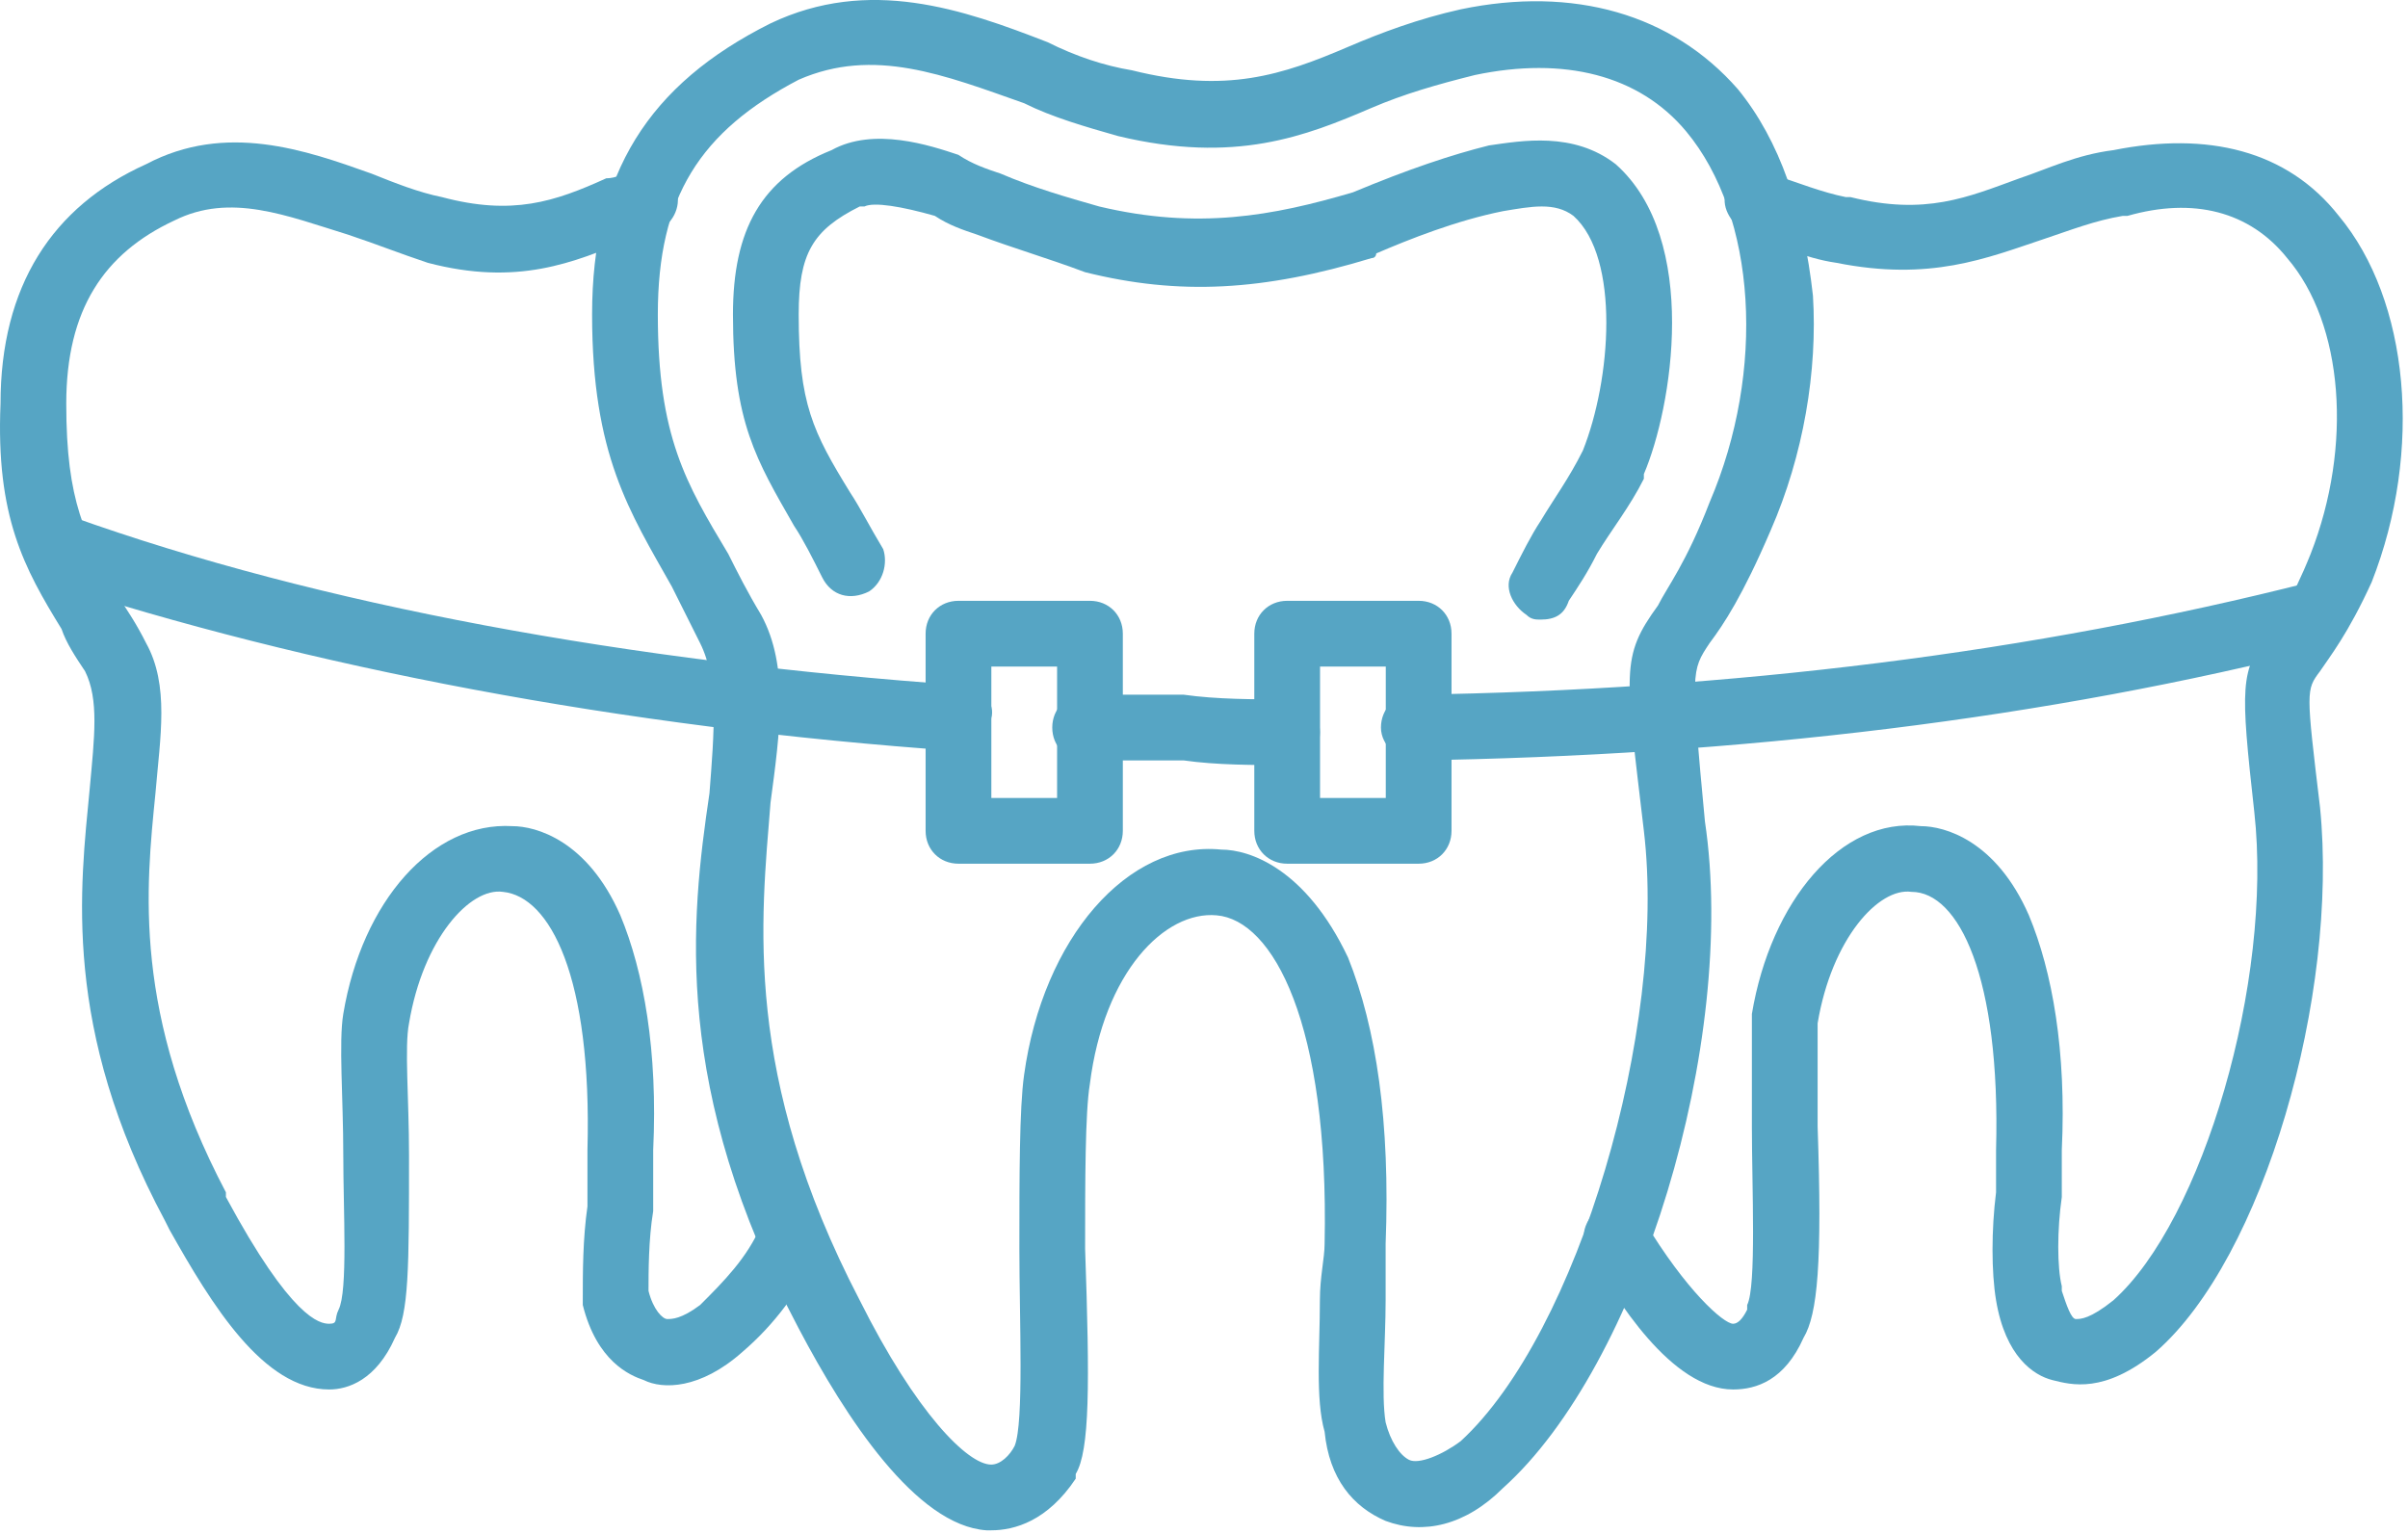
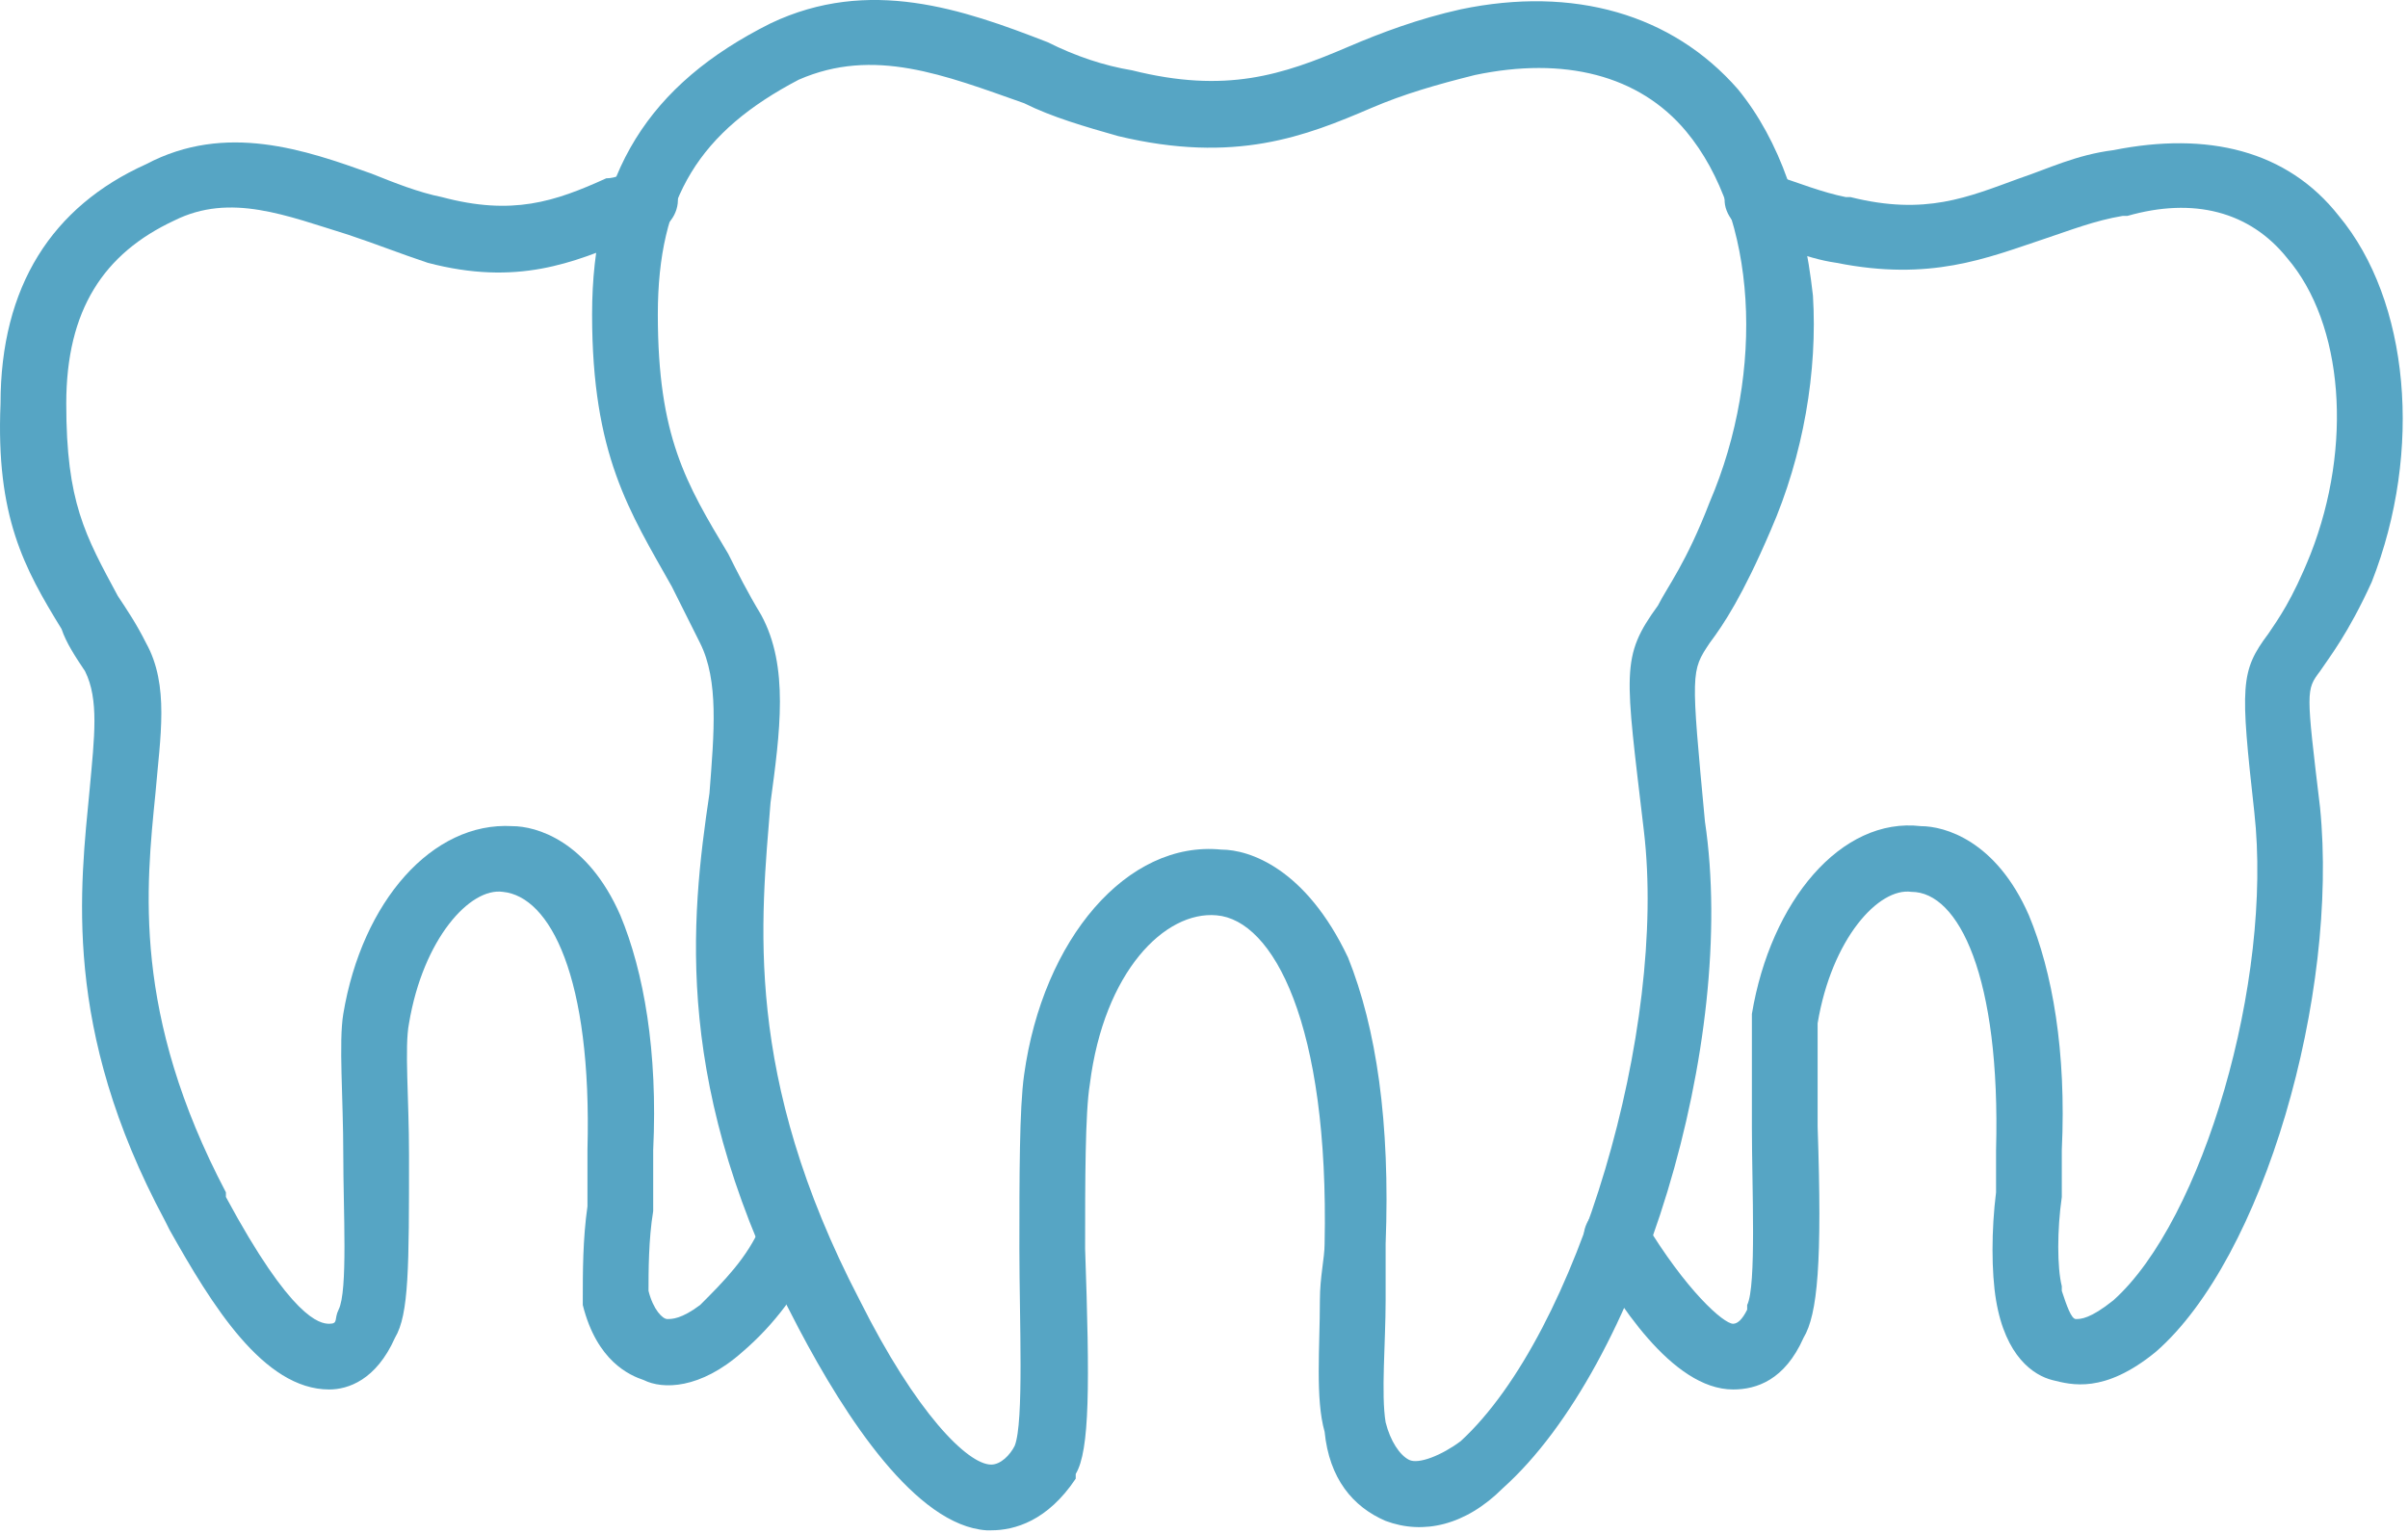
<svg xmlns="http://www.w3.org/2000/svg" viewBox="0 0 64.359 41" fill="none">
  <path fill-rule="evenodd" clip-rule="evenodd" d="M26.492 40.911C26.492 40.911 26.492 40.911 26.367 40.911C24.484 40.785 22.602 37.899 21.347 35.514C17.958 29.114 18.46 24.596 18.962 21.207C19.088 19.576 19.213 18.195 18.711 17.191C18.46 16.689 18.209 16.187 17.958 15.685C16.829 13.677 15.825 12.171 15.825 8.406C15.825 4.641 17.331 2.257 20.594 0.625C23.229 -0.63 25.739 0.249 27.998 1.127C28.751 1.504 29.504 1.755 30.257 1.88C32.767 2.508 34.273 2.006 36.03 1.253C36.909 0.876 37.913 0.5 39.042 0.249C42.054 -0.379 44.69 0.374 46.447 2.382C47.576 3.763 48.203 5.645 48.455 7.904C48.58 9.912 48.203 12.171 47.325 14.179C46.572 15.936 46.07 16.689 45.694 17.191C45.192 17.944 45.192 17.944 45.568 21.96C46.447 27.859 43.811 36.518 40.171 39.781C39.168 40.785 38.038 41.036 37.034 40.66C36.156 40.283 35.528 39.53 35.403 38.275C35.152 37.397 35.277 36.016 35.277 34.761C35.277 34.134 35.403 33.632 35.403 33.255C35.528 27.357 34.022 24.596 32.516 24.47C31.136 24.345 29.504 25.976 29.128 28.988C29.002 29.741 29.002 31.624 29.002 33.381C29.128 37.02 29.128 38.777 28.751 39.405V39.53C27.998 40.66 27.12 40.911 26.492 40.911ZM21.347 2.131C18.711 3.512 17.582 5.269 17.582 8.406C17.582 11.669 18.335 12.924 19.464 14.807C19.715 15.309 19.966 15.811 20.343 16.438C21.096 17.819 20.845 19.576 20.594 21.458C20.343 24.596 19.841 28.737 22.978 34.761C24.484 37.773 25.865 39.154 26.492 39.154C26.743 39.154 26.994 38.903 27.12 38.652C27.371 38.024 27.245 35.263 27.245 33.381C27.245 31.498 27.245 29.616 27.371 28.737C27.873 25.098 30.132 22.462 32.642 22.713C33.395 22.713 34.901 23.215 36.03 25.6C36.783 27.482 37.16 29.992 37.034 33.255V34.761C37.034 35.891 36.909 37.271 37.034 38.024C37.16 38.526 37.411 38.903 37.662 39.028C37.913 39.154 38.54 38.903 39.042 38.526C42.18 35.64 44.564 27.482 43.936 22.211C43.435 17.944 43.309 17.568 44.313 16.187C44.564 15.685 45.066 15.058 45.694 13.426C47.2 9.912 46.948 5.771 45.066 3.512C43.811 2.006 41.803 1.504 39.419 2.006C38.415 2.257 37.536 2.508 36.658 2.884C34.901 3.637 33.018 4.39 29.881 3.637C29.002 3.386 28.124 3.135 27.371 2.759C25.237 2.006 23.355 1.253 21.347 2.131Z" fill="#56A5C4" />
-   <path fill-rule="evenodd" clip-rule="evenodd" d="M41.176 16.564C41.05 16.564 40.925 16.564 40.799 16.438C40.423 16.187 40.172 15.685 40.423 15.309C40.674 14.807 40.925 14.305 41.176 13.928C41.552 13.301 41.929 12.799 42.305 12.046C43.058 10.163 43.309 6.9 42.054 5.771C41.552 5.394 40.925 5.52 40.172 5.645C38.917 5.896 37.662 6.398 36.783 6.775C36.783 6.775 36.783 6.9 36.658 6.9C33.771 7.779 31.512 7.904 29.002 7.277C27.998 6.9 27.12 6.649 26.116 6.273C25.739 6.147 25.363 6.022 24.986 5.771C24.108 5.52 23.355 5.394 23.104 5.52C22.978 5.52 22.978 5.52 22.978 5.52C21.723 6.147 21.347 6.775 21.347 8.406C21.347 10.791 21.723 11.544 22.727 13.175C22.978 13.552 23.229 14.054 23.606 14.681C23.731 15.058 23.606 15.56 23.229 15.811C22.727 16.062 22.225 15.936 21.974 15.434C21.723 14.932 21.472 14.43 21.221 14.054C20.217 12.297 19.59 11.293 19.59 8.406C19.59 6.147 20.343 4.767 22.225 4.014C23.355 3.386 24.861 3.888 25.614 4.139C25.99 4.39 26.367 4.516 26.743 4.641C27.622 5.018 28.5 5.269 29.379 5.52C32.014 6.147 34.022 5.771 36.156 5.143C37.662 4.516 38.791 4.139 39.795 3.888C40.674 3.763 42.054 3.512 43.184 4.39C45.442 6.398 44.69 10.916 43.936 12.673V12.799C43.56 13.552 43.058 14.179 42.681 14.807C42.431 15.309 42.18 15.685 41.929 16.062C41.803 16.438 41.552 16.564 41.176 16.564Z" fill="#56A5C4" />
  <path fill-rule="evenodd" clip-rule="evenodd" d="M46.321 37.146C44.689 37.146 43.183 34.761 42.431 33.381C42.179 33.004 42.431 32.502 42.807 32.251C43.183 32 43.811 32.126 43.936 32.628C45.066 34.51 46.07 35.389 46.321 35.389C46.446 35.389 46.572 35.263 46.697 35.012V34.887C46.948 34.385 46.823 31.749 46.823 30.118C46.823 28.863 46.823 27.733 46.823 27.106C47.325 24.094 49.207 21.835 51.341 22.086C51.968 22.086 53.349 22.462 54.227 24.47C54.855 25.976 55.231 28.11 55.106 30.745V32C54.98 32.879 54.98 33.883 55.106 34.385V34.51C55.231 34.887 55.357 35.263 55.482 35.263C55.608 35.263 55.859 35.263 56.486 34.761C58.871 32.628 60.753 26.227 60.251 21.709C59.875 18.321 59.875 17.944 60.628 16.94C60.879 16.564 61.255 16.062 61.757 14.807C62.887 11.92 62.636 8.657 61.13 6.9C60.126 5.646 58.62 5.269 56.863 5.771C56.863 5.771 56.863 5.771 56.737 5.771C55.984 5.897 55.357 6.147 54.604 6.398C53.098 6.9 51.592 7.528 49.082 7.026C48.203 6.9 47.45 6.524 46.572 6.147C46.195 5.897 45.944 5.395 46.195 5.018C46.446 4.516 46.948 4.391 47.325 4.642C48.078 4.893 48.705 5.144 49.333 5.269H49.458C51.466 5.771 52.596 5.269 53.976 4.767C54.729 4.516 55.482 4.14 56.486 4.014C58.996 3.512 61.13 4.014 62.51 5.771C64.393 8.03 64.769 12.046 63.389 15.56C62.761 16.94 62.259 17.568 62.008 17.944C61.632 18.446 61.632 18.446 62.008 21.584C62.51 26.604 60.502 33.632 57.616 36.142C56.235 37.271 55.357 37.02 54.855 36.895C54.353 36.769 53.6 36.267 53.349 34.761C53.223 34.008 53.223 32.879 53.349 31.875C53.349 31.498 53.349 30.996 53.349 30.745C53.474 26.102 52.345 23.843 51.09 23.843C50.211 23.717 48.956 25.098 48.58 27.357V30.118C48.705 33.757 48.58 35.138 48.203 35.765C47.701 36.895 46.948 37.146 46.321 37.146C46.446 37.146 46.446 37.146 46.321 37.146Z" fill="#56A5C4" />
  <path fill-rule="evenodd" clip-rule="evenodd" d="M8.799 37.146C7.042 37.146 5.661 34.887 4.532 32.879L4.406 32.628C1.645 27.482 2.147 23.717 2.398 21.082C2.524 19.701 2.649 18.697 2.273 17.944C2.022 17.568 1.771 17.191 1.645 16.815C0.641 15.183 -0.112 13.803 0.014 10.791C0.014 7.653 1.394 5.52 3.904 4.39C6.038 3.261 8.171 4.014 9.928 4.641C10.556 4.892 11.183 5.143 11.811 5.269C13.693 5.771 14.823 5.394 16.203 4.767C16.454 4.767 16.705 4.641 16.956 4.516C17.333 4.39 17.835 4.641 18.086 5.143C18.211 5.52 17.96 6.022 17.584 6.147C17.333 6.273 17.082 6.398 16.831 6.398C15.325 7.026 13.819 7.653 11.434 7.026C10.681 6.775 10.054 6.524 9.301 6.273C7.669 5.771 6.163 5.143 4.657 5.896C2.775 6.775 1.771 8.281 1.771 10.791C1.771 13.426 2.273 14.305 3.151 15.936C3.402 16.313 3.653 16.689 3.904 17.191C4.532 18.321 4.281 19.701 4.155 21.207C3.904 23.717 3.528 27.106 6.038 31.875V32C7.795 35.263 8.548 35.389 8.799 35.389C9.05 35.389 8.924 35.263 9.05 35.012C9.301 34.51 9.175 32.377 9.175 30.871C9.175 29.365 9.05 27.859 9.175 27.106C9.677 24.094 11.56 21.96 13.693 22.086C14.321 22.086 15.701 22.462 16.58 24.47C17.207 25.976 17.584 28.11 17.458 30.745V32.377C17.333 33.13 17.333 34.008 17.333 34.51C17.458 35.012 17.709 35.263 17.835 35.263C17.96 35.263 18.211 35.263 18.713 34.887C19.341 34.259 19.968 33.632 20.345 32.753C20.596 32.251 21.098 32.126 21.474 32.377C21.976 32.502 22.102 33.13 21.851 33.506C21.349 34.51 20.721 35.389 19.843 36.142C18.713 37.146 17.709 37.146 17.207 36.895C16.831 36.769 15.952 36.393 15.576 34.887C15.576 34.761 15.576 34.761 15.576 34.761C15.576 34.008 15.576 33.13 15.701 32.251C15.701 31.624 15.701 31.122 15.701 30.745C15.827 26.102 14.697 23.968 13.442 23.843C12.564 23.717 11.309 25.098 10.932 27.357C10.807 27.984 10.932 29.365 10.932 30.871C10.932 33.883 10.932 35.138 10.556 35.765C10.054 36.895 9.301 37.146 8.799 37.146Z" fill="#56A5C4" />
-   <path fill-rule="evenodd" clip-rule="evenodd" d="M34.399 20.454C33.52 20.454 32.516 20.454 31.638 20.329C30.759 20.329 29.881 20.329 29.002 20.329C28.5 20.329 28.124 19.952 28.124 19.45C28.124 18.948 28.5 18.572 29.002 18.572H31.638C32.516 18.697 33.52 18.697 34.399 18.697C34.901 18.697 35.277 19.074 35.277 19.576C35.277 20.078 34.901 20.454 34.399 20.454ZM37.787 20.329C37.411 20.329 36.909 19.952 36.909 19.45C36.909 18.948 37.285 18.572 37.787 18.572C46.321 18.446 54.353 17.442 61.758 15.56C62.134 15.434 62.636 15.685 62.761 16.187C62.887 16.689 62.636 17.191 62.134 17.317C54.729 19.199 46.572 20.203 37.787 20.329ZM25.614 20.078C16.578 19.45 8.169 17.819 1.267 15.56C0.765 15.309 0.514 14.807 0.765 14.43C0.89 13.928 1.392 13.677 1.894 13.803C8.546 16.187 16.829 17.693 25.739 18.321C26.241 18.321 26.618 18.823 26.492 19.199C26.492 19.701 26.116 20.078 25.614 20.078Z" fill="#56A5C4" />
-   <path fill-rule="evenodd" clip-rule="evenodd" d="M29.131 23.09H25.618C25.115 23.09 24.739 22.713 24.739 22.211V16.94C24.739 16.438 25.115 16.062 25.618 16.062H29.131C29.633 16.062 30.01 16.438 30.01 16.94V22.211C30.01 22.713 29.633 23.09 29.131 23.09ZM26.496 21.333H28.253V17.819H26.496V21.333Z" fill="#56A5C4" />
-   <path fill-rule="evenodd" clip-rule="evenodd" d="M37.917 23.09H34.403C33.901 23.09 33.524 22.713 33.524 22.211V16.94C33.524 16.438 33.901 16.062 34.403 16.062H37.917C38.419 16.062 38.795 16.438 38.795 16.94V22.211C38.795 22.713 38.419 23.09 37.917 23.09ZM35.281 21.333H37.038V17.819H35.281V21.333Z" fill="#56A5C4" />
</svg>